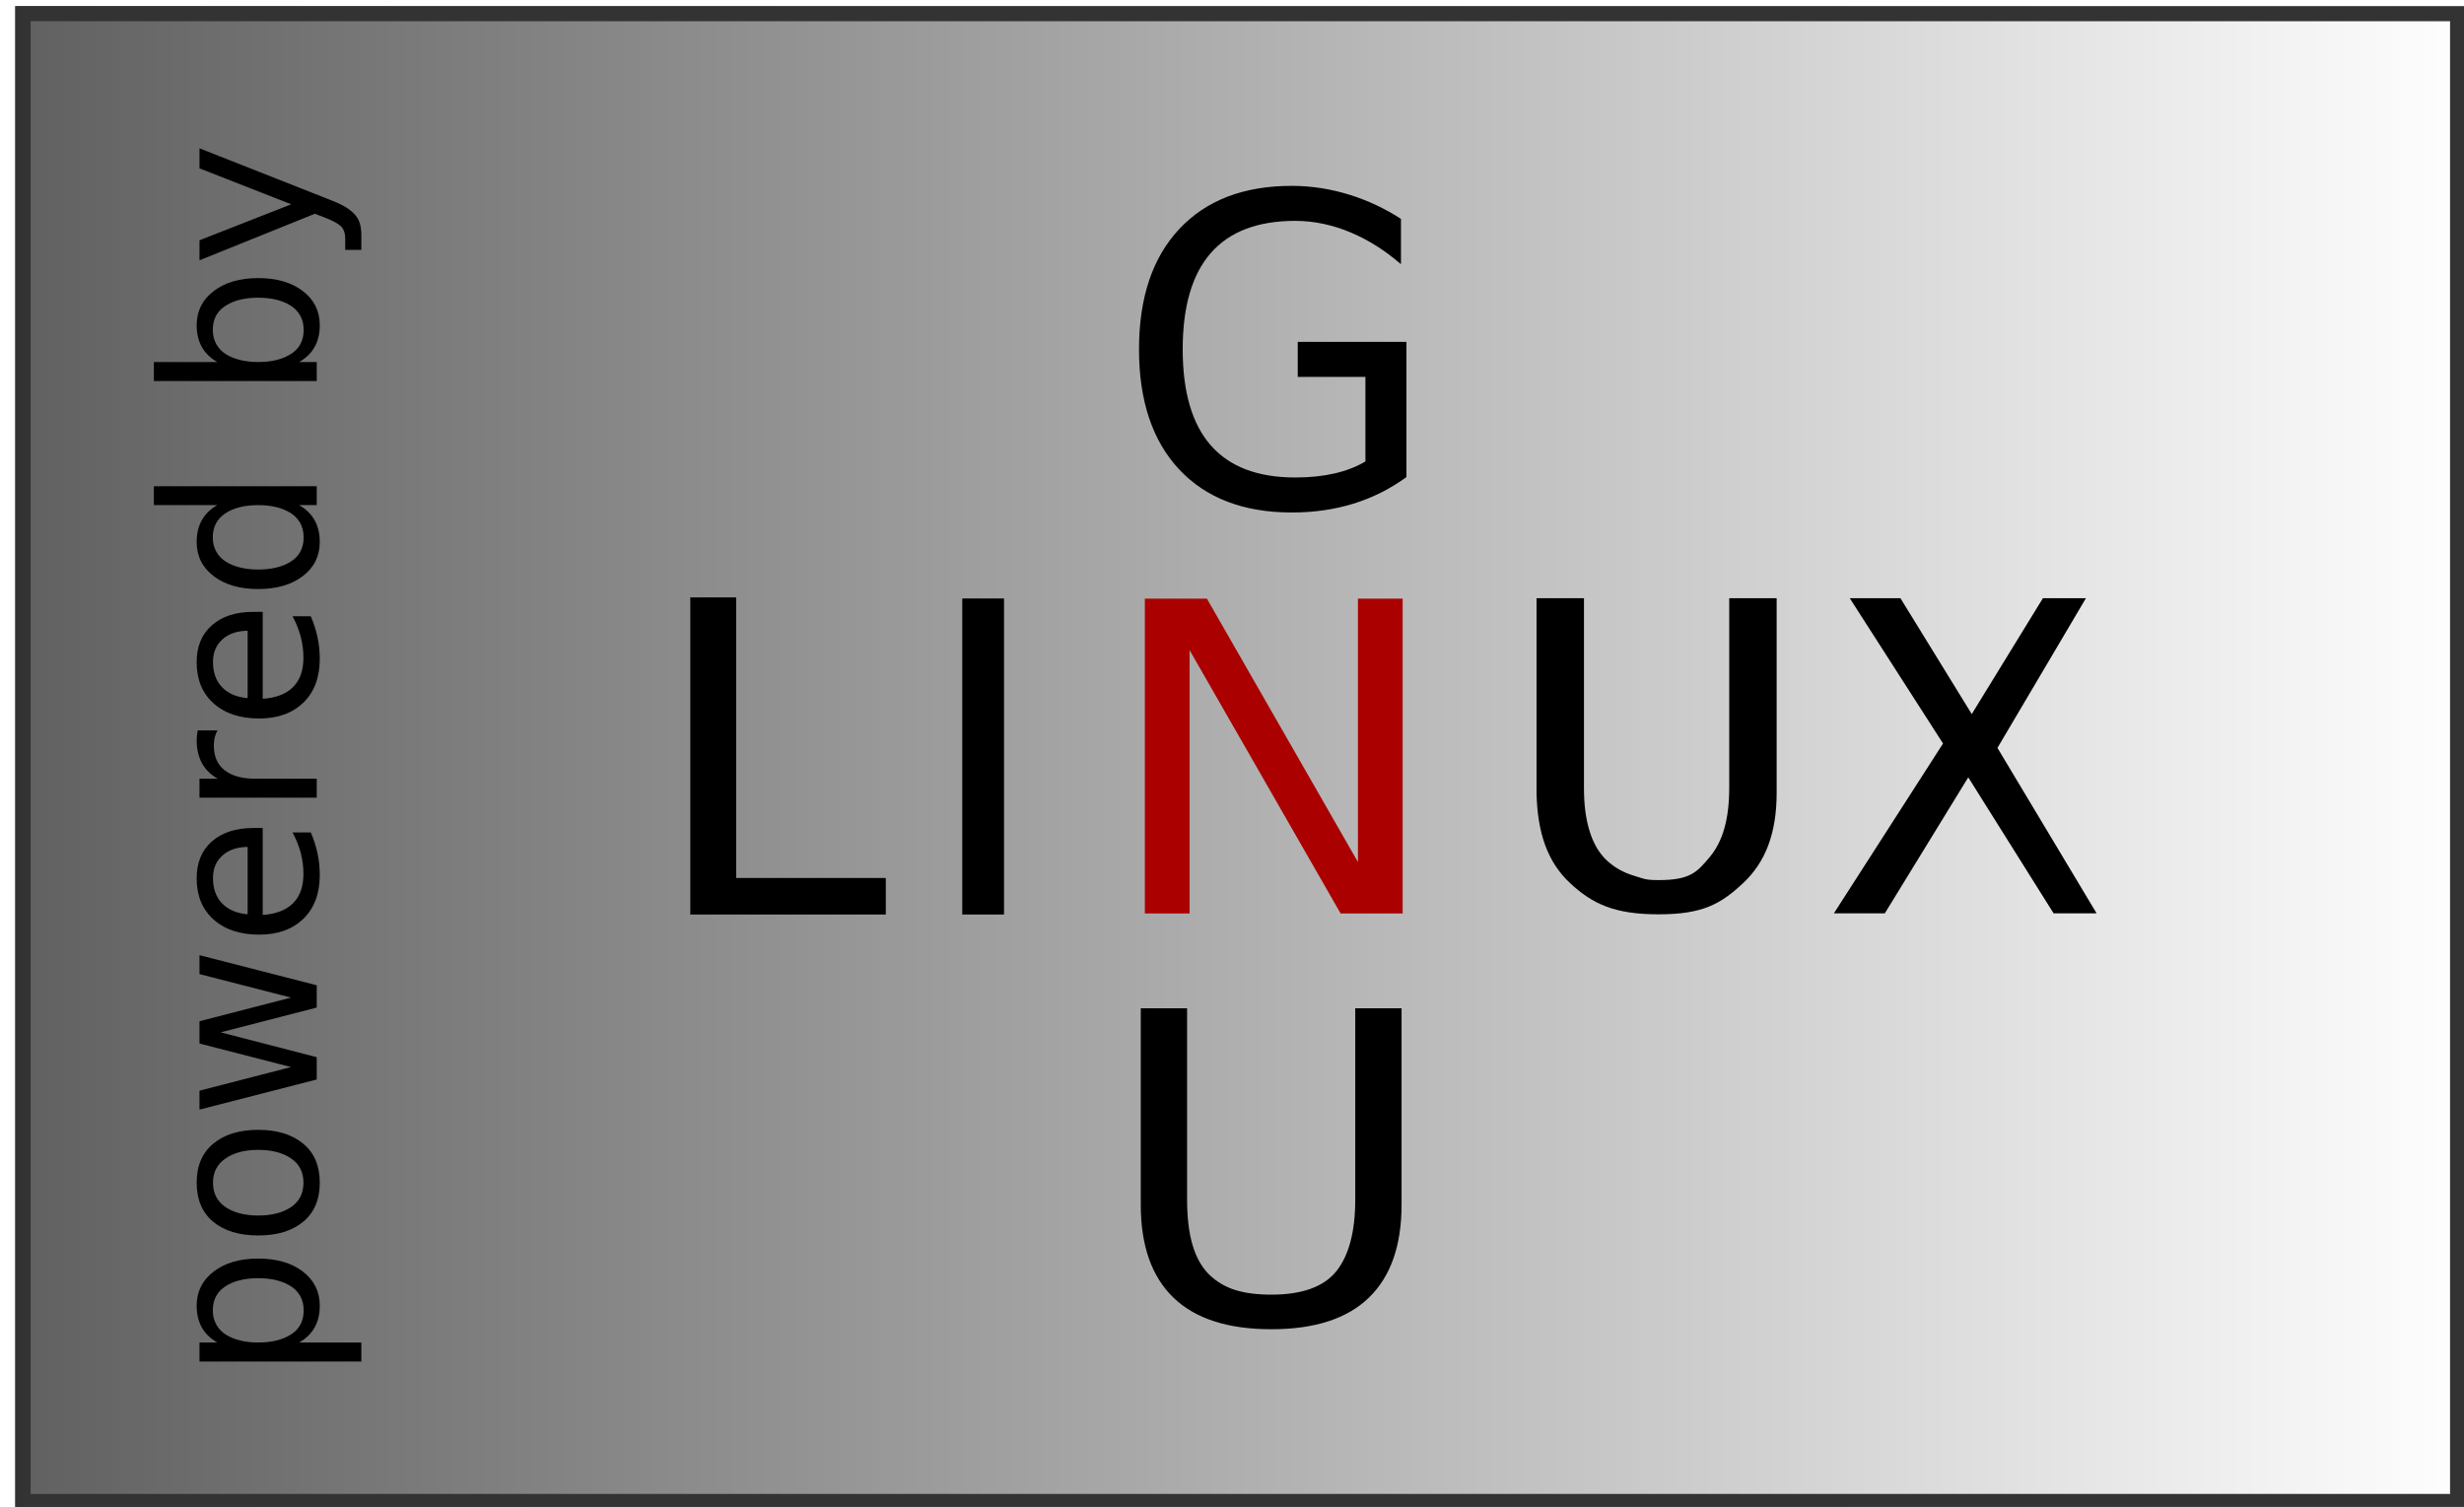
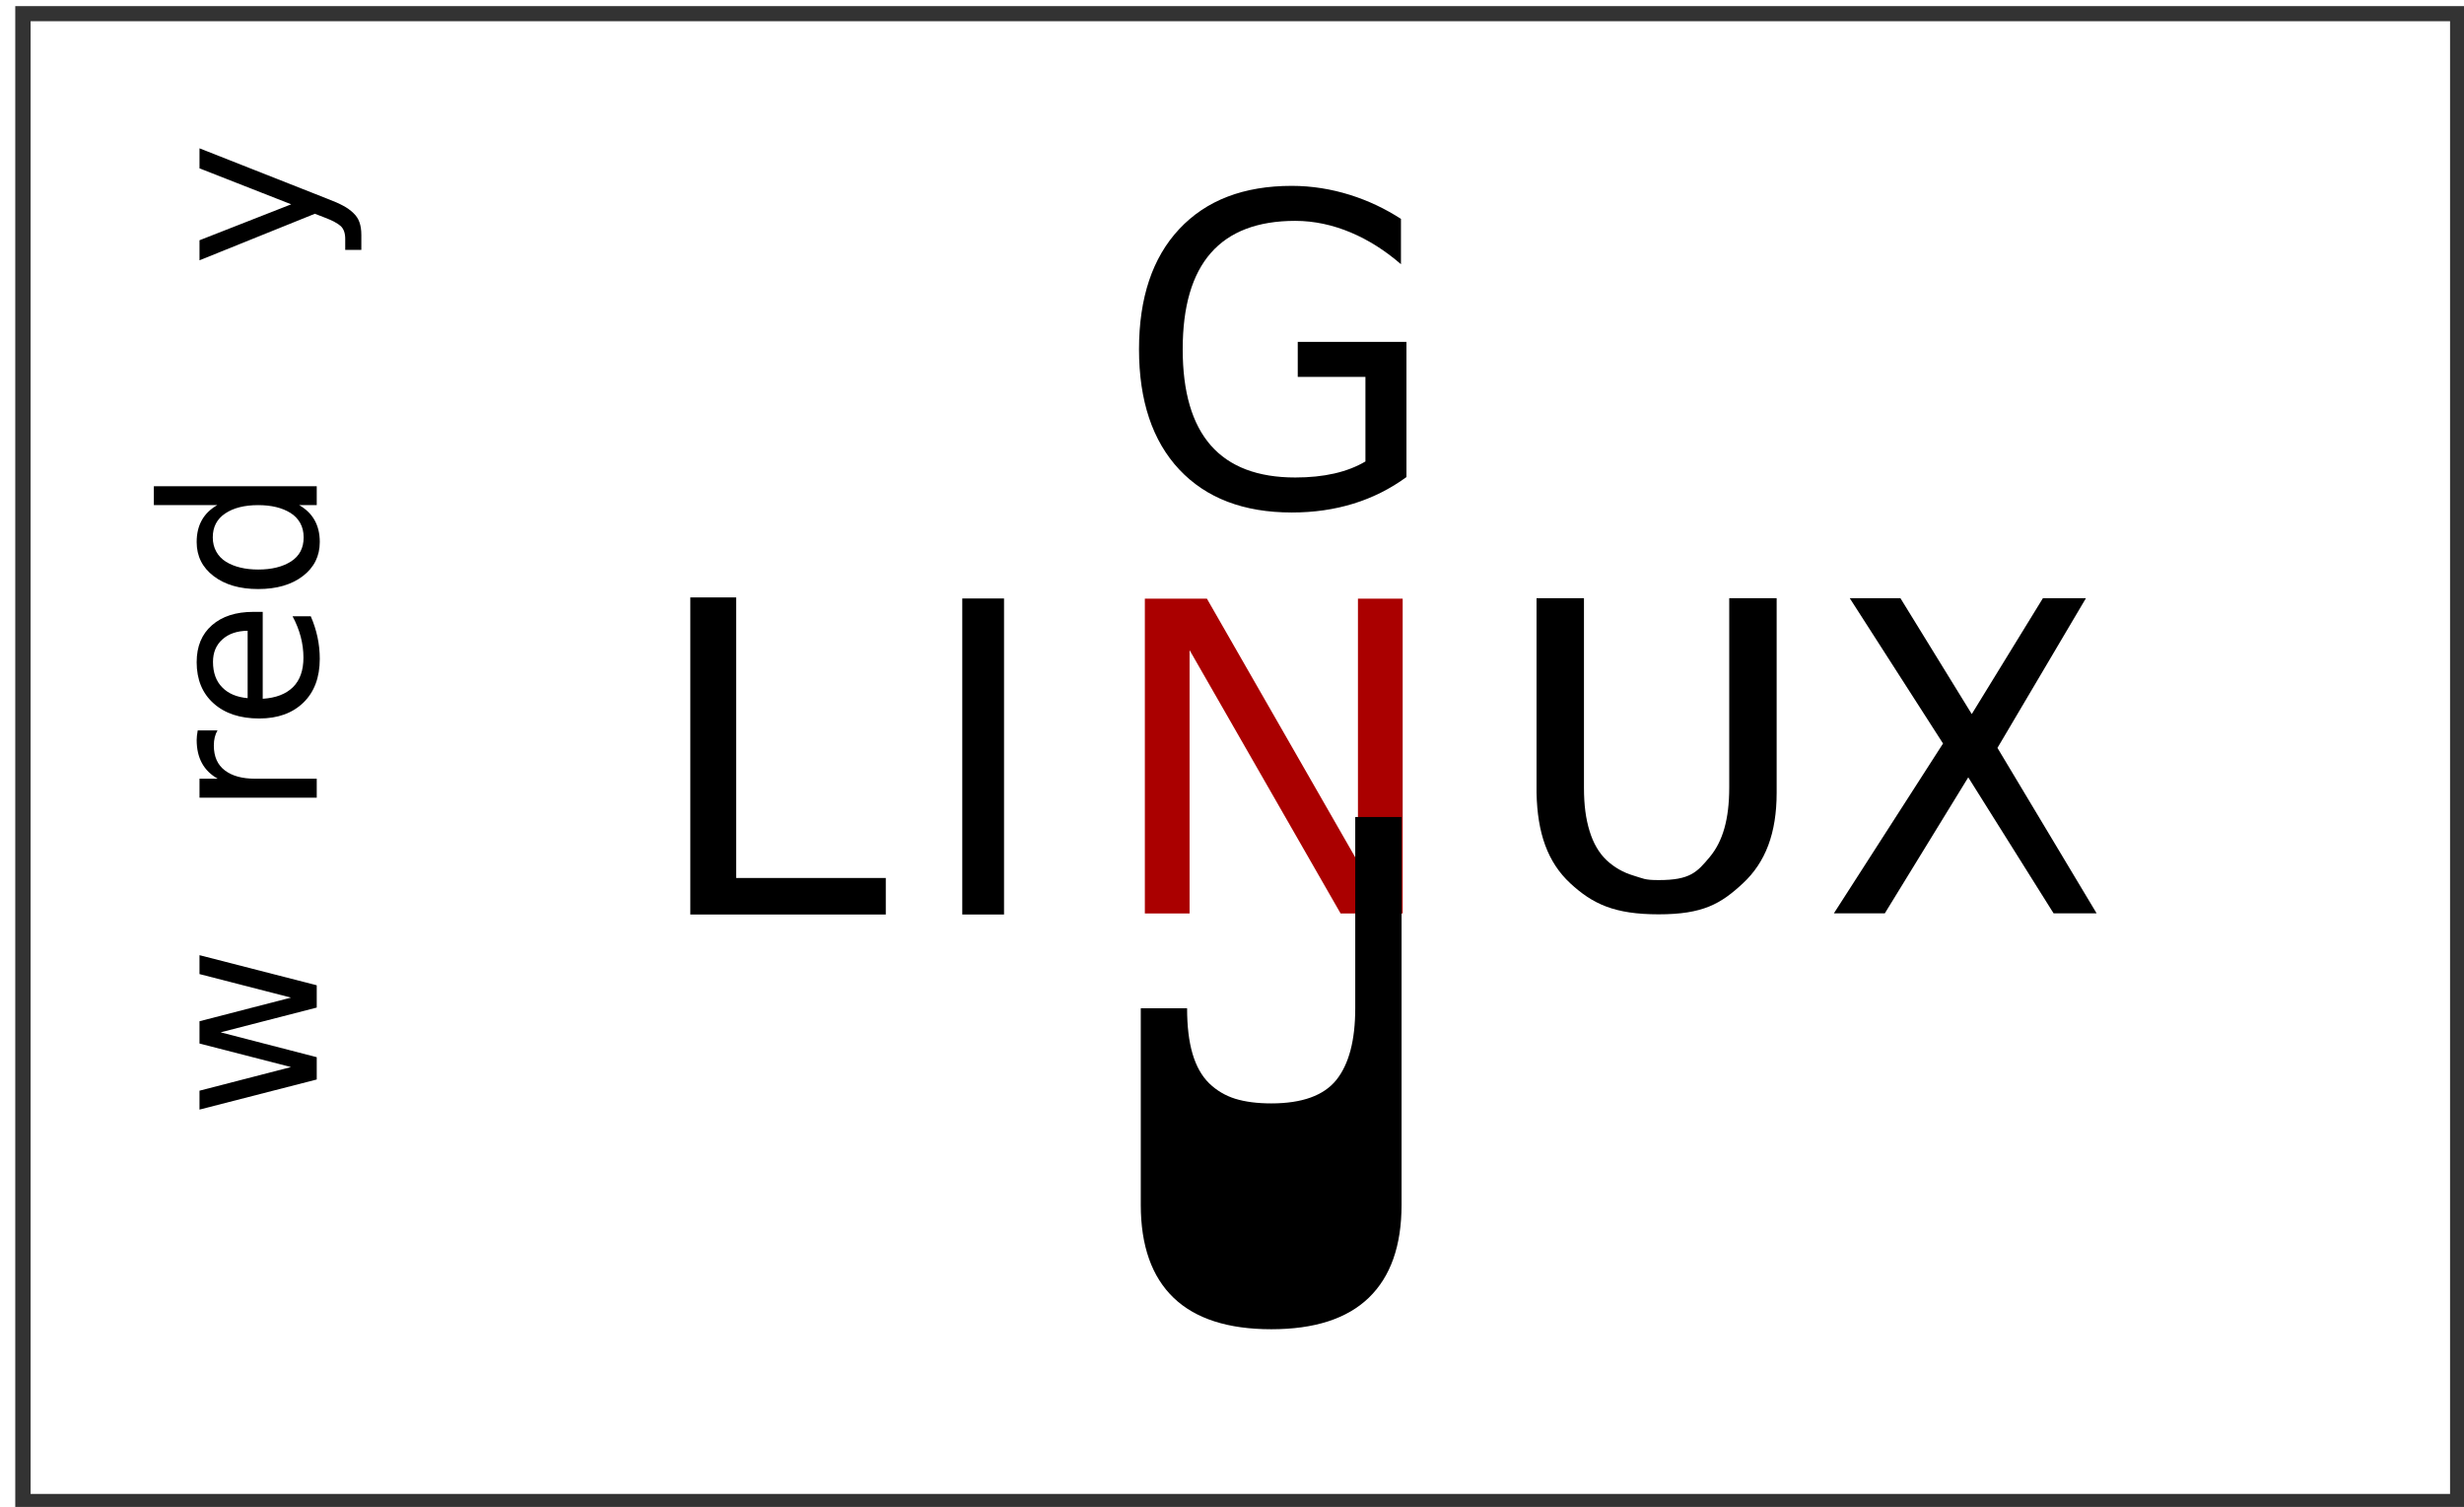
<svg xmlns="http://www.w3.org/2000/svg" xmlns:ns1="http://www.inkscape.org/namespaces/inkscape" xmlns:ns2="http://sodipodi.sourceforge.net/DTD/sodipodi-0.dtd" xmlns:xlink="http://www.w3.org/1999/xlink" width="121" height="74" id="svg2" version="1.1" ns1:version="0.92.3 (2405546, 2018-03-11)" ns2:docname="gnulinux.svg">
  <defs id="defs4">
    <linearGradient ns1:collect="always" id="linearGradient3812">
      <stop style="stop-color:#000000;stop-opacity:1;" offset="0" id="stop3814" />
      <stop style="stop-color:#000000;stop-opacity:0;" offset="1" id="stop3816" />
    </linearGradient>
    <linearGradient ns1:collect="always" xlink:href="#linearGradient3812" id="linearGradient3818" x1="0" y1="952.362" x2="300" y2="952.362" gradientUnits="userSpaceOnUse" gradientTransform="matrix(1.076,0,0,1.013,-1.343,-12.039)" />
    <linearGradient ns1:collect="always" xlink:href="#linearGradient3812" id="linearGradient3997" gradientUnits="userSpaceOnUse" gradientTransform="matrix(1.076,0,0,1.013,-1.343,-12.039)" x1="0" y1="952.362" x2="300" y2="952.362" />
    <linearGradient ns1:collect="always" xlink:href="#linearGradient3812" id="linearGradient3031" gradientUnits="userSpaceOnUse" gradientTransform="matrix(1.076,0,0,1.013,-1.343,-12.039)" x1="0" y1="952.362" x2="300" y2="952.362" />
    <linearGradient ns1:collect="always" xlink:href="#linearGradient3812" id="linearGradient3052" gradientUnits="userSpaceOnUse" gradientTransform="matrix(1.076,0,0,1.013,791.019,-1124.401)" x1="0" y1="952.362" x2="300" y2="952.362" />
    <linearGradient ns1:collect="always" xlink:href="#linearGradient3812" id="linearGradient3077" gradientUnits="userSpaceOnUse" gradientTransform="matrix(1.076,0,0,1.013,791.019,-1124.401)" x1="0" y1="952.362" x2="300" y2="952.362" />
    <linearGradient ns1:collect="always" xlink:href="#linearGradient3812" id="linearGradient3029" gradientUnits="userSpaceOnUse" gradientTransform="matrix(1.076,0,0,1.013,-1.343,-12.039)" x1="0" y1="952.362" x2="300" y2="952.362" />
    <linearGradient ns1:collect="always" xlink:href="#linearGradient3812" id="linearGradient3067" gradientUnits="userSpaceOnUse" gradientTransform="matrix(1.076,0,0,1.013,-1.343,-12.039)" x1="0" y1="952.362" x2="300" y2="952.362" />
    <linearGradient ns1:collect="always" xlink:href="#linearGradient3812" id="linearGradient3087" gradientUnits="userSpaceOnUse" gradientTransform="matrix(1.076,0,0,1.013,-1.343,-12.039)" x1="0" y1="952.362" x2="300" y2="952.362" />
    <linearGradient ns1:collect="always" xlink:href="#linearGradient3812" id="linearGradient3111" gradientUnits="userSpaceOnUse" gradientTransform="matrix(1.076,0,0,1.013,-1.343,-12.039)" x1="0" y1="952.362" x2="300" y2="952.362" />
    <linearGradient ns1:collect="always" xlink:href="#linearGradient3812" id="linearGradient3133" gradientUnits="userSpaceOnUse" gradientTransform="matrix(1.076,0,0,1.013,791.019,-1124.401)" x1="0" y1="952.362" x2="300" y2="952.362" />
    <linearGradient ns1:collect="always" xlink:href="#linearGradient3812" id="linearGradient3240" gradientUnits="userSpaceOnUse" gradientTransform="matrix(1.076,0,0,1.013,791.019,-1124.401)" x1="0" y1="952.362" x2="300" y2="952.362" />
  </defs>
  <ns2:namedview id="base" pagecolor="#ffffff" bordercolor="#666666" borderopacity="1.0" ns1:pageopacity="0.0" ns1:pageshadow="2" ns1:zoom="5.4891528" ns1:cx="81.883273" ns1:cy="16.445508" ns1:document-units="px" ns1:current-layer="layer1" showgrid="false" ns1:window-width="1355" ns1:window-height="880" ns1:window-x="760" ns1:window-y="53" ns1:window-maximized="0" fit-margin-top="0" fit-margin-left="0" fit-margin-right="0" fit-margin-bottom="0" />
  <g ns1:label="Ebene 1" ns1:groupmode="layer" id="layer1" transform="translate(-63.314,-938.81)">
    <g id="g3220" transform="matrix(0,-0.369,0.376,0,-233.865,1035.051)">
-       <rect transform="rotate(90)" y="-260" x="792.362" height="200" width="320" id="rect3810" style="opacity:0.625;fill:url(#linearGradient3240);fill-opacity:1;fill-rule:evenodd;stroke:#000000;stroke-width:0;stroke-miterlimit:4;stroke-dasharray:none;stroke-opacity:1" />
-       <path d="m 87.05,832.134 c -2.224,0 -3.855,-0.898 -4.895,-2.693 v 8.121 h -2.529 v -21.137 h 2.529 v 2.324 c 1.039,-1.796 2.671,-2.693 4.895,-2.693 1.878,2e-5 3.391,0.738 4.539,2.215 1.158,1.467 1.736,3.409 1.736,5.824 -1.6e-5,2.415 -0.579,4.361 -1.736,5.838 -1.148,1.467 -2.661,2.201 -4.539,2.201 m -0.615,-2.105 c 0.72,0 1.354,-0.15 1.9,-0.451 0.556,-0.31 1.003,-0.734 1.34,-1.271 0.346,-0.547 0.606,-1.171 0.779,-1.873 0.173,-0.711 0.26,-1.49 0.26,-2.338 -1.3e-5,-1.759 -0.36,-3.186 -1.08,-4.279 -0.72,-1.103 -1.786,-1.654 -3.199,-1.654 -0.72,10e-6 -1.358,0.155 -1.914,0.465 -0.547,0.301 -0.993,0.725 -1.34,1.271 -0.337,0.538 -0.592,1.162 -0.766,1.873 -0.173,0.702 -0.26,1.477 -0.26,2.324 -6e-6,1.759 0.36,3.19 1.08,4.293 0.72,1.094 1.786,1.641 3.199,1.641" style="font-style:normal;font-variant:normal;font-weight:normal;font-stretch:normal;font-size:28px;line-height:125%;font-family:Waree;-inkscape-font-specification:Waree;text-align:start;letter-spacing:0px;word-spacing:0px;writing-mode:lr-tb;text-anchor:start;fill:#000000;fill-opacity:1;stroke:none" id="path3140" ns1:connector-curvature="0" />
-       <path d="m 107.79,824.095 c -2e-5,-1.777 -0.383,-3.204 -1.148,-4.279 -0.757,-1.085 -1.827,-1.627 -3.213,-1.627 -1.422,2e-5 -2.507,0.547 -3.254,1.641 -0.747,1.094 -1.121,2.516 -1.121,4.266 -4e-6,1.75 0.369,3.172 1.107,4.266 0.747,1.094 1.837,1.641 3.268,1.641 1.413,10e-6 2.493,-0.547 3.24,-1.641 0.747,-1.103 1.121,-2.525 1.121,-4.266 m -9.557,5.879 c -1.221,-1.44 -1.832,-3.4 -1.832,-5.879 -10e-7,-2.479 0.606,-4.439 1.818,-5.879 1.221,-1.44 2.958,-2.16 5.209,-2.16 2.233,2e-5 3.96,0.72 5.182,2.16 1.23,1.44 1.846,3.4 1.846,5.879 -10e-6,2.47 -0.615,4.43 -1.846,5.879 -1.221,1.44 -2.949,2.16 -5.182,2.16 -2.242,0 -3.974,-0.72 -5.195,-2.16" style="font-style:normal;font-variant:normal;font-weight:normal;font-stretch:normal;font-size:28px;line-height:125%;font-family:Waree;-inkscape-font-specification:Waree;text-align:start;letter-spacing:0px;word-spacing:0px;writing-mode:lr-tb;text-anchor:start;fill:#000000;fill-opacity:1;stroke:none" id="path3142" ns1:connector-curvature="0" />
      <path d="m 113.15,816.425 h 2.516 l 3.145,11.949 3.131,-11.949 h 2.967 l 3.145,11.949 3.131,-11.949 h 2.516 l -4.006,15.312 h -2.967 l -3.295,-12.551 -3.309,12.551 h -2.967 l -4.006,-15.312" style="font-style:normal;font-variant:normal;font-weight:normal;font-stretch:normal;font-size:28px;line-height:125%;font-family:Waree;-inkscape-font-specification:Waree;text-align:start;letter-spacing:0px;word-spacing:0px;writing-mode:lr-tb;text-anchor:start;fill:#000000;fill-opacity:1;stroke:none" id="path3144" ns1:connector-curvature="0" />
-       <path d="m 143.939,816.056 c 2.087,2e-5 3.723,0.665 4.908,1.996 1.185,1.331 1.777,3.131 1.777,5.4 v 1.23 h -11.566 c 0.109,1.714 0.624,3.031 1.545,3.951 0.921,0.911 2.228,1.367 3.924,1.367 1.878,10e-6 3.714,-0.474 5.51,-1.422 v 2.379 c -1.832,0.784 -3.719,1.176 -5.66,1.176 -2.47,0 -4.411,-0.711 -5.824,-2.133 -1.413,-1.431 -2.119,-3.354 -2.119,-5.77 -1e-5,-2.506 0.67,-4.493 2.01,-5.961 1.34,-1.477 3.172,-2.215 5.496,-2.215 m 4.17,6.658 c -0.018,-1.385 -0.401,-2.484 -1.148,-3.295 -0.747,-0.82 -1.745,-1.23 -2.994,-1.23 -1.431,2e-5 -2.561,0.401 -3.391,1.203 -0.829,0.793 -1.308,1.9 -1.436,3.322 h 8.969" style="font-style:normal;font-variant:normal;font-weight:normal;font-stretch:normal;font-size:28px;line-height:125%;font-family:Waree;-inkscape-font-specification:Waree;text-align:start;letter-spacing:0px;word-spacing:0px;writing-mode:lr-tb;text-anchor:start;fill:#000000;fill-opacity:1;stroke:none" id="path3146" ns1:connector-curvature="0" />
      <path d="m 157.187,818.804 c 1.048,-1.832 2.766,-2.748 5.154,-2.748 0.328,2e-5 0.752,0.046 1.271,0.137 v 2.584 c -0.547,-0.319 -1.217,-0.479 -2.01,-0.479 -1.467,10e-6 -2.57,0.479 -3.309,1.436 -0.738,0.948 -1.107,2.26 -1.107,3.938 v 8.066 h -2.529 v -15.312 h 2.529 v 2.379" style="font-style:normal;font-variant:normal;font-weight:normal;font-stretch:normal;font-size:28px;line-height:125%;font-family:Waree;-inkscape-font-specification:Waree;text-align:start;letter-spacing:0px;word-spacing:0px;writing-mode:lr-tb;text-anchor:start;fill:#000000;fill-opacity:1;stroke:none" id="path3148" ns1:connector-curvature="0" />
      <path d="m 172.704,816.056 c 2.087,2e-5 3.723,0.665 4.908,1.996 1.185,1.331 1.777,3.131 1.777,5.4 v 1.23 h -11.566 c 0.109,1.714 0.624,3.031 1.545,3.951 0.921,0.911 2.229,1.367 3.924,1.367 1.878,10e-6 3.714,-0.474 5.51,-1.422 v 2.379 c -1.832,0.784 -3.719,1.176 -5.66,1.176 -2.47,0 -4.411,-0.711 -5.824,-2.133 -1.413,-1.431 -2.119,-3.354 -2.119,-5.77 0,-2.506 0.67,-4.493 2.01,-5.961 1.34,-1.477 3.172,-2.215 5.496,-2.215 m 4.17,6.658 c -0.018,-1.385 -0.401,-2.484 -1.148,-3.295 -0.747,-0.82 -1.745,-1.23 -2.994,-1.23 -1.431,2e-5 -2.561,0.401 -3.391,1.203 -0.829,0.793 -1.308,1.9 -1.436,3.322 h 8.969" style="font-style:normal;font-variant:normal;font-weight:normal;font-stretch:normal;font-size:28px;line-height:125%;font-family:Waree;-inkscape-font-specification:Waree;text-align:start;letter-spacing:0px;word-spacing:0px;writing-mode:lr-tb;text-anchor:start;fill:#000000;fill-opacity:1;stroke:none" id="path3150" ns1:connector-curvature="0" />
      <path d="m 188.687,816.056 c 2.233,2e-5 3.869,0.898 4.908,2.693 v -8.285 h 2.516 v 21.273 h -2.516 v -2.297 c -1.048,1.796 -2.684,2.693 -4.908,2.693 -1.878,0 -3.391,-0.738 -4.539,-2.215 -1.148,-1.477 -1.723,-3.418 -1.723,-5.824 0,-2.406 0.574,-4.348 1.723,-5.824 1.148,-1.477 2.661,-2.215 4.539,-2.215 m 0.615,2.105 c -0.72,10e-6 -1.358,0.155 -1.914,0.465 -0.547,0.301 -0.993,0.725 -1.34,1.271 -0.337,0.538 -0.592,1.162 -0.766,1.873 -0.173,0.702 -0.26,1.477 -0.26,2.324 -10e-6,1.759 0.36,3.19 1.08,4.293 0.72,1.094 1.786,1.641 3.199,1.641 0.72,0 1.358,-0.15 1.914,-0.451 0.556,-0.31 1.003,-0.734 1.34,-1.271 0.346,-0.547 0.606,-1.171 0.779,-1.873 0.173,-0.711 0.26,-1.49 0.26,-2.338 -10e-6,-1.796 -0.369,-3.231 -1.107,-4.307 -0.738,-1.085 -1.8,-1.627 -3.186,-1.627" style="font-style:normal;font-variant:normal;font-weight:normal;font-stretch:normal;font-size:28px;line-height:125%;font-family:Waree;-inkscape-font-specification:Waree;text-align:start;letter-spacing:0px;word-spacing:0px;writing-mode:lr-tb;text-anchor:start;fill:#000000;fill-opacity:1;stroke:none" id="path3152" ns1:connector-curvature="0" />
-       <path d="m 216.919,830.028 c 0.72,0 1.354,-0.15 1.9,-0.451 0.556,-0.31 1.003,-0.734 1.34,-1.271 0.346,-0.547 0.606,-1.171 0.779,-1.873 0.173,-0.711 0.26,-1.49 0.26,-2.338 -1e-5,-1.759 -0.36,-3.186 -1.08,-4.279 -0.72,-1.103 -1.786,-1.654 -3.199,-1.654 -0.72,10e-6 -1.358,0.155 -1.914,0.465 -0.547,0.301 -0.994,0.725 -1.34,1.271 -0.337,0.538 -0.592,1.162 -0.766,1.873 -0.173,0.702 -0.26,1.477 -0.26,2.324 -1e-5,1.759 0.36,3.19 1.08,4.293 0.72,1.094 1.786,1.641 3.199,1.641 m 0.615,2.105 c -2.224,0 -3.855,-0.898 -4.895,-2.693 v 2.297 h -2.529 v -21.273 h 2.529 v 8.285 c 1.039,-1.796 2.671,-2.693 4.895,-2.693 1.878,2e-5 3.391,0.738 4.539,2.215 1.158,1.467 1.736,3.409 1.736,5.824 -2e-5,2.415 -0.579,4.361 -1.736,5.838 -1.148,1.467 -2.661,2.201 -4.539,2.201" style="font-style:normal;font-variant:normal;font-weight:normal;font-stretch:normal;font-size:28px;line-height:125%;font-family:Waree;-inkscape-font-specification:Waree;text-align:start;letter-spacing:0px;word-spacing:0px;writing-mode:lr-tb;text-anchor:start;fill:#000000;fill-opacity:1;stroke:none" id="path3154" ns1:connector-curvature="0" />
      <path d="m 234.351,833.159 c -0.319,0.829 -0.62,1.499 -0.902,2.01 -0.273,0.51 -0.597,0.957 -0.971,1.34 -0.365,0.383 -0.779,0.652 -1.244,0.807 -0.465,0.164 -1.021,0.246 -1.668,0.246 h -2.01 v -2.105 h 1.477 c 0.757,0 1.322,-0.196 1.695,-0.588 0.374,-0.392 0.77,-1.135 1.189,-2.229 l 0.451,-1.148 -6.193,-15.066 h 2.666 l 4.785,11.977 4.785,-11.977 h 2.666 l -6.727,16.734" style="font-style:normal;font-variant:normal;font-weight:normal;font-stretch:normal;font-size:28px;line-height:125%;font-family:Waree;-inkscape-font-specification:Waree;text-align:start;letter-spacing:0px;word-spacing:0px;writing-mode:lr-tb;text-anchor:start;fill:#000000;fill-opacity:1;stroke:none" id="path3156" ns1:connector-curvature="0" />
      <rect transform="rotate(90)" y="-258.998" x="793.365" height="197.995" width="317.995" id="rect3000" style="fill:none;stroke:#333333;stroke-width:2.005;stroke-miterlimit:4;stroke-dasharray:none;stroke-opacity:1" />
      <path d="m 181.145,939.892 v 8.105 l -35.05,19.727 h 35.05 v 5.841 h -41.897 v -8.105 l 35.05,-19.727 h -35.05 v -5.841 h 41.897" style="font-style:normal;font-variant:normal;font-weight:normal;font-stretch:normal;font-size:56px;line-height:125%;font-family:Waree;-inkscape-font-specification:Waree;letter-spacing:0px;word-spacing:0px;fill:#aa0000;fill-opacity:1;stroke:none" id="path3829-3" ns1:connector-curvature="0" />
      <path ns2:nodetypes="cccccccscscccccsc" ns1:connector-curvature="0" id="path3844-6" style="font-style:normal;font-variant:normal;font-weight:normal;font-stretch:normal;font-size:56px;line-height:125%;font-family:Waree;-inkscape-font-specification:Waree;letter-spacing:0px;word-spacing:0px;fill:#000000;fill-opacity:1;stroke:none" d="m 197.271,959.54 c 0,3.75 0.711,6.804 2.133,9.161 h 11.253 v -8.839 h 4.658 v 14.196 h -17.988 c -3.143,-4.232 -4.714,-9.223 -4.714,-14.973 0,-6.286 1.908,-11.188 5.725,-14.705 3.816,-3.5 9.148,-5.25 15.995,-5.25 6.847,0 12.179,1.75 15.995,5.25 3.836,3.518 5.753,8.42 5.753,14.705 0,5.268 -1.739,10.238 -4.395,14.256 h -6.033 c 3.573,-4.036 5.77,-8.854 5.77,-13.8 0,-9.804 -5.697,-14.705 -17.09,-14.705 -11.375,-3e-5 -17.062,4.902 -17.062,14.705" />
-       <path ns1:connector-curvature="0" id="path3848-7" style="font-style:normal;font-variant:normal;font-weight:normal;font-stretch:normal;font-size:56px;line-height:125%;font-family:Waree;-inkscape-font-specification:Waree;letter-spacing:0px;word-spacing:0px;fill:#000000;fill-opacity:1;stroke:none" d="m 88.101,969.129 c -2.787,-2.841 -4.181,-7.082 -4.181,-12.724 0,-5.642 1.394,-9.893 4.181,-12.754 2.806,-2.861 6.932,-4.291 12.375,-4.291 h 26.154 v 6.049 H 101.178 c -2.394,0 -4.415,0.238 -6.061,0.715 -1.647,0.477 -2.956,1.202 -3.929,2.175 -0.954,0.973 -1.637,2.106 -2.049,3.397 -0.411,1.311 -0.617,2.881 -0.617,4.708 0,4.013 1.038,6.844 3.115,8.493 2.096,1.649 5.276,2.473 9.541,2.473 h 25.453 v 6.049 H 100.476 c -5.444,-3e-5 -9.569,-1.43 -12.375,-4.291" />
+       <path ns1:connector-curvature="0" id="path3848-7" style="font-style:normal;font-variant:normal;font-weight:normal;font-stretch:normal;font-size:56px;line-height:125%;font-family:Waree;-inkscape-font-specification:Waree;letter-spacing:0px;word-spacing:0px;fill:#000000;fill-opacity:1;stroke:none" d="m 88.101,969.129 c -2.787,-2.841 -4.181,-7.082 -4.181,-12.724 0,-5.642 1.394,-9.893 4.181,-12.754 2.806,-2.861 6.932,-4.291 12.375,-4.291 h 26.154 v 6.049 c -2.394,0 -4.415,0.238 -6.061,0.715 -1.647,0.477 -2.956,1.202 -3.929,2.175 -0.954,0.973 -1.637,2.106 -2.049,3.397 -0.411,1.311 -0.617,2.881 -0.617,4.708 0,4.013 1.038,6.844 3.115,8.493 2.096,1.649 5.276,2.473 9.541,2.473 h 25.453 v 6.049 H 100.476 c -5.444,-3e-5 -9.569,-1.43 -12.375,-4.291" />
      <path ns2:nodetypes="ccccccc" ns1:connector-curvature="0" id="path3003" d="m 181.316,880.526 v 5.988 h -37.346 v 19.544 h -4.857 v -25.531 h 42.204" style="font-style:normal;font-variant:normal;font-weight:normal;font-stretch:normal;font-size:11.576px;line-height:125%;font-family:Waree;-inkscape-font-specification:Waree;letter-spacing:0px;word-spacing:0px;fill:#000000;fill-opacity:1;stroke:none" />
      <path ns2:nodetypes="ccccc" ns1:connector-curvature="0" id="path3005" d="m 181.171,916.046 v 5.454 h -42.058 v -5.454 h 42.058" style="font-style:normal;font-variant:normal;font-weight:normal;font-stretch:normal;font-size:11.576px;line-height:125%;font-family:Waree;-inkscape-font-specification:Waree;letter-spacing:0px;word-spacing:0px;fill:#000000;fill-opacity:1;stroke:none" />
      <path d="m 143.277,1018.016 c -2.76,-2.909 -4.14,-5.246 -4.14,-11.023 0,-5.777 1.38,-8.622 4.14,-11.551 2.779,-2.929 6.643,-4.289 12.033,-4.394 h 25.896 v 6.194 h -25.202 c -2.371,0 -4.15,0.244 -5.78,0.732 -1.631,0.488 -2.927,1.231 -3.891,2.227 -0.944,0.997 -1.621,2.156 -2.028,3.478 -0.407,1.343 -0.611,1.441 -0.611,3.312 0,4.109 1.028,5.002 3.084,6.69 2.075,1.688 5.003,2.533 9.226,2.533 h 25.202 v 6.194 h -25.896 c -5.391,0 -9.254,-1.465 -12.033,-4.394" id="path3026" ns1:connector-curvature="0" ns2:nodetypes="cscsccscccscsccsc" style="font-style:normal;font-variant:normal;font-weight:normal;font-stretch:normal;font-size:12.448px;line-height:125%;font-family:Waree;-inkscape-font-specification:Waree;letter-spacing:0px;word-spacing:0px;fill:#000000;fill-opacity:1;stroke:none" />
      <path d="m 181.207,1031.953 v 6.621 l -15.421,9.315 15.421,9.293 v 5.619 l -19.922,-11.556 -22.02,12.953 v -5.619 l 18.102,-11.147 -18.102,-10.9 v -6.652 l 22.604,14.257 19.339,-12.183" id="path3028" ns1:connector-curvature="0" ns2:nodetypes="ccccccccccccc" style="font-style:normal;font-variant:normal;font-weight:normal;font-stretch:normal;font-size:12.448px;line-height:125%;font-family:Waree;-inkscape-font-specification:Waree;letter-spacing:0px;word-spacing:0px;fill:#000000;fill-opacity:1;stroke:none" />
    </g>
  </g>
</svg>